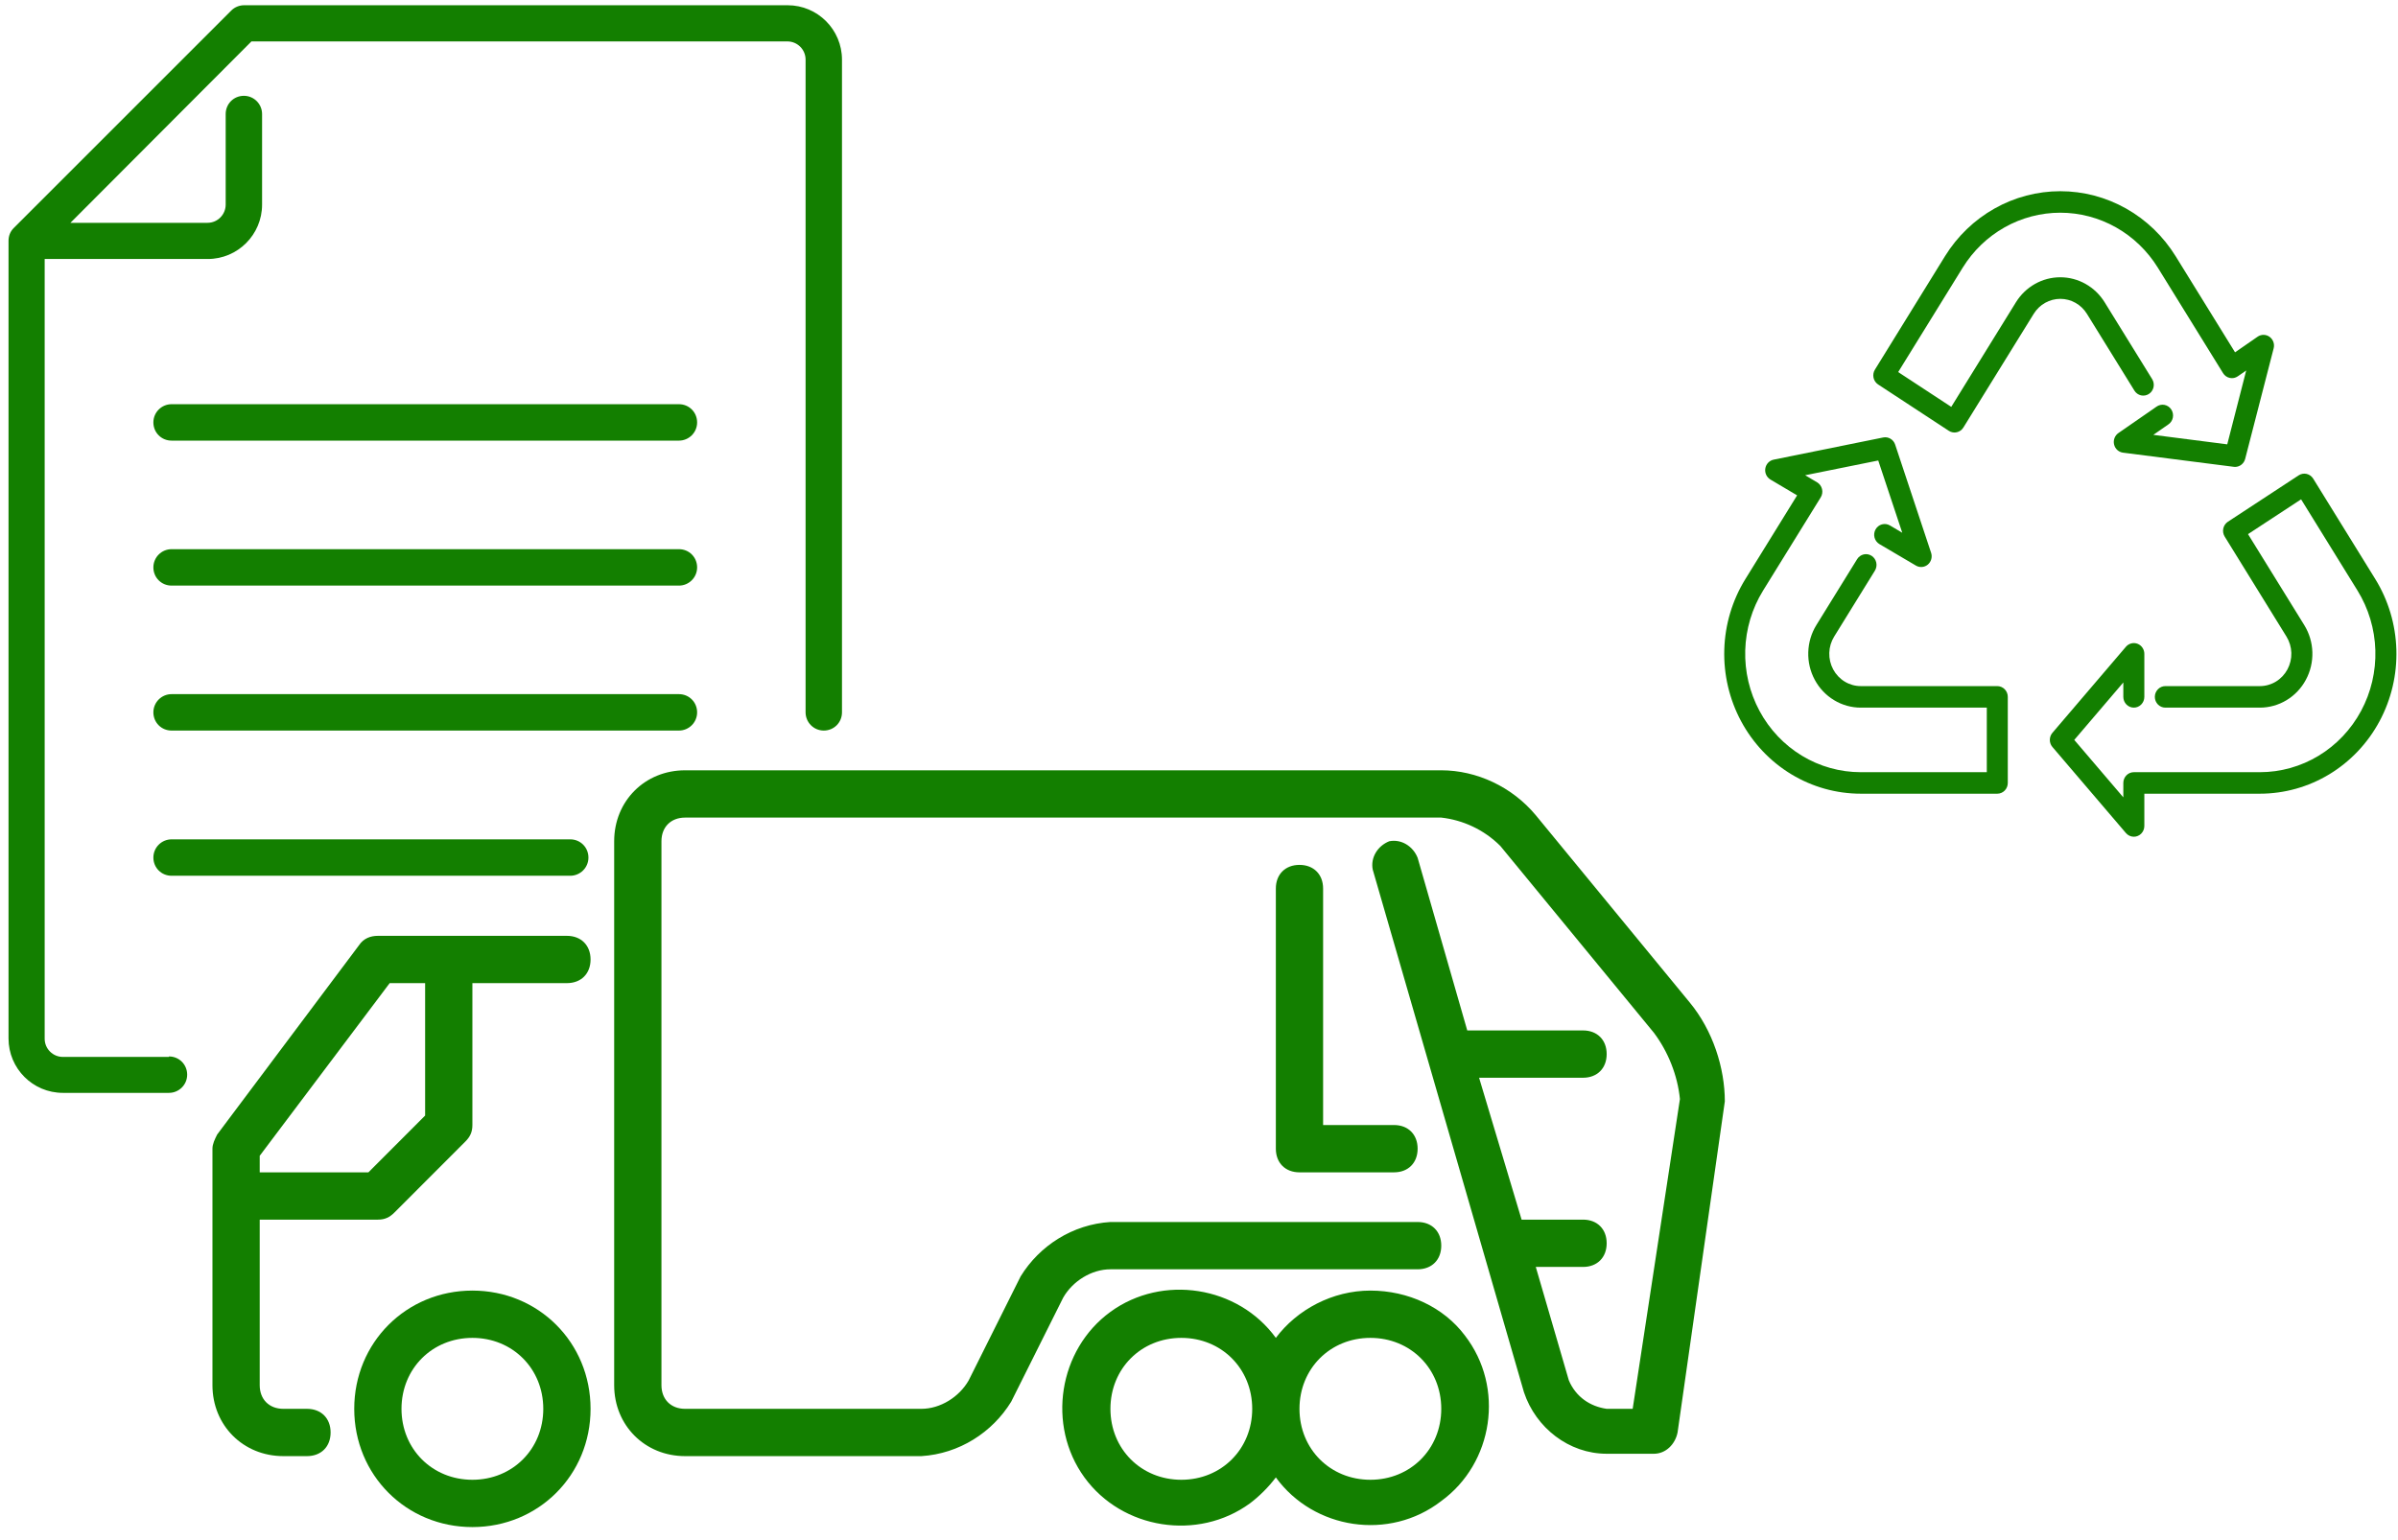
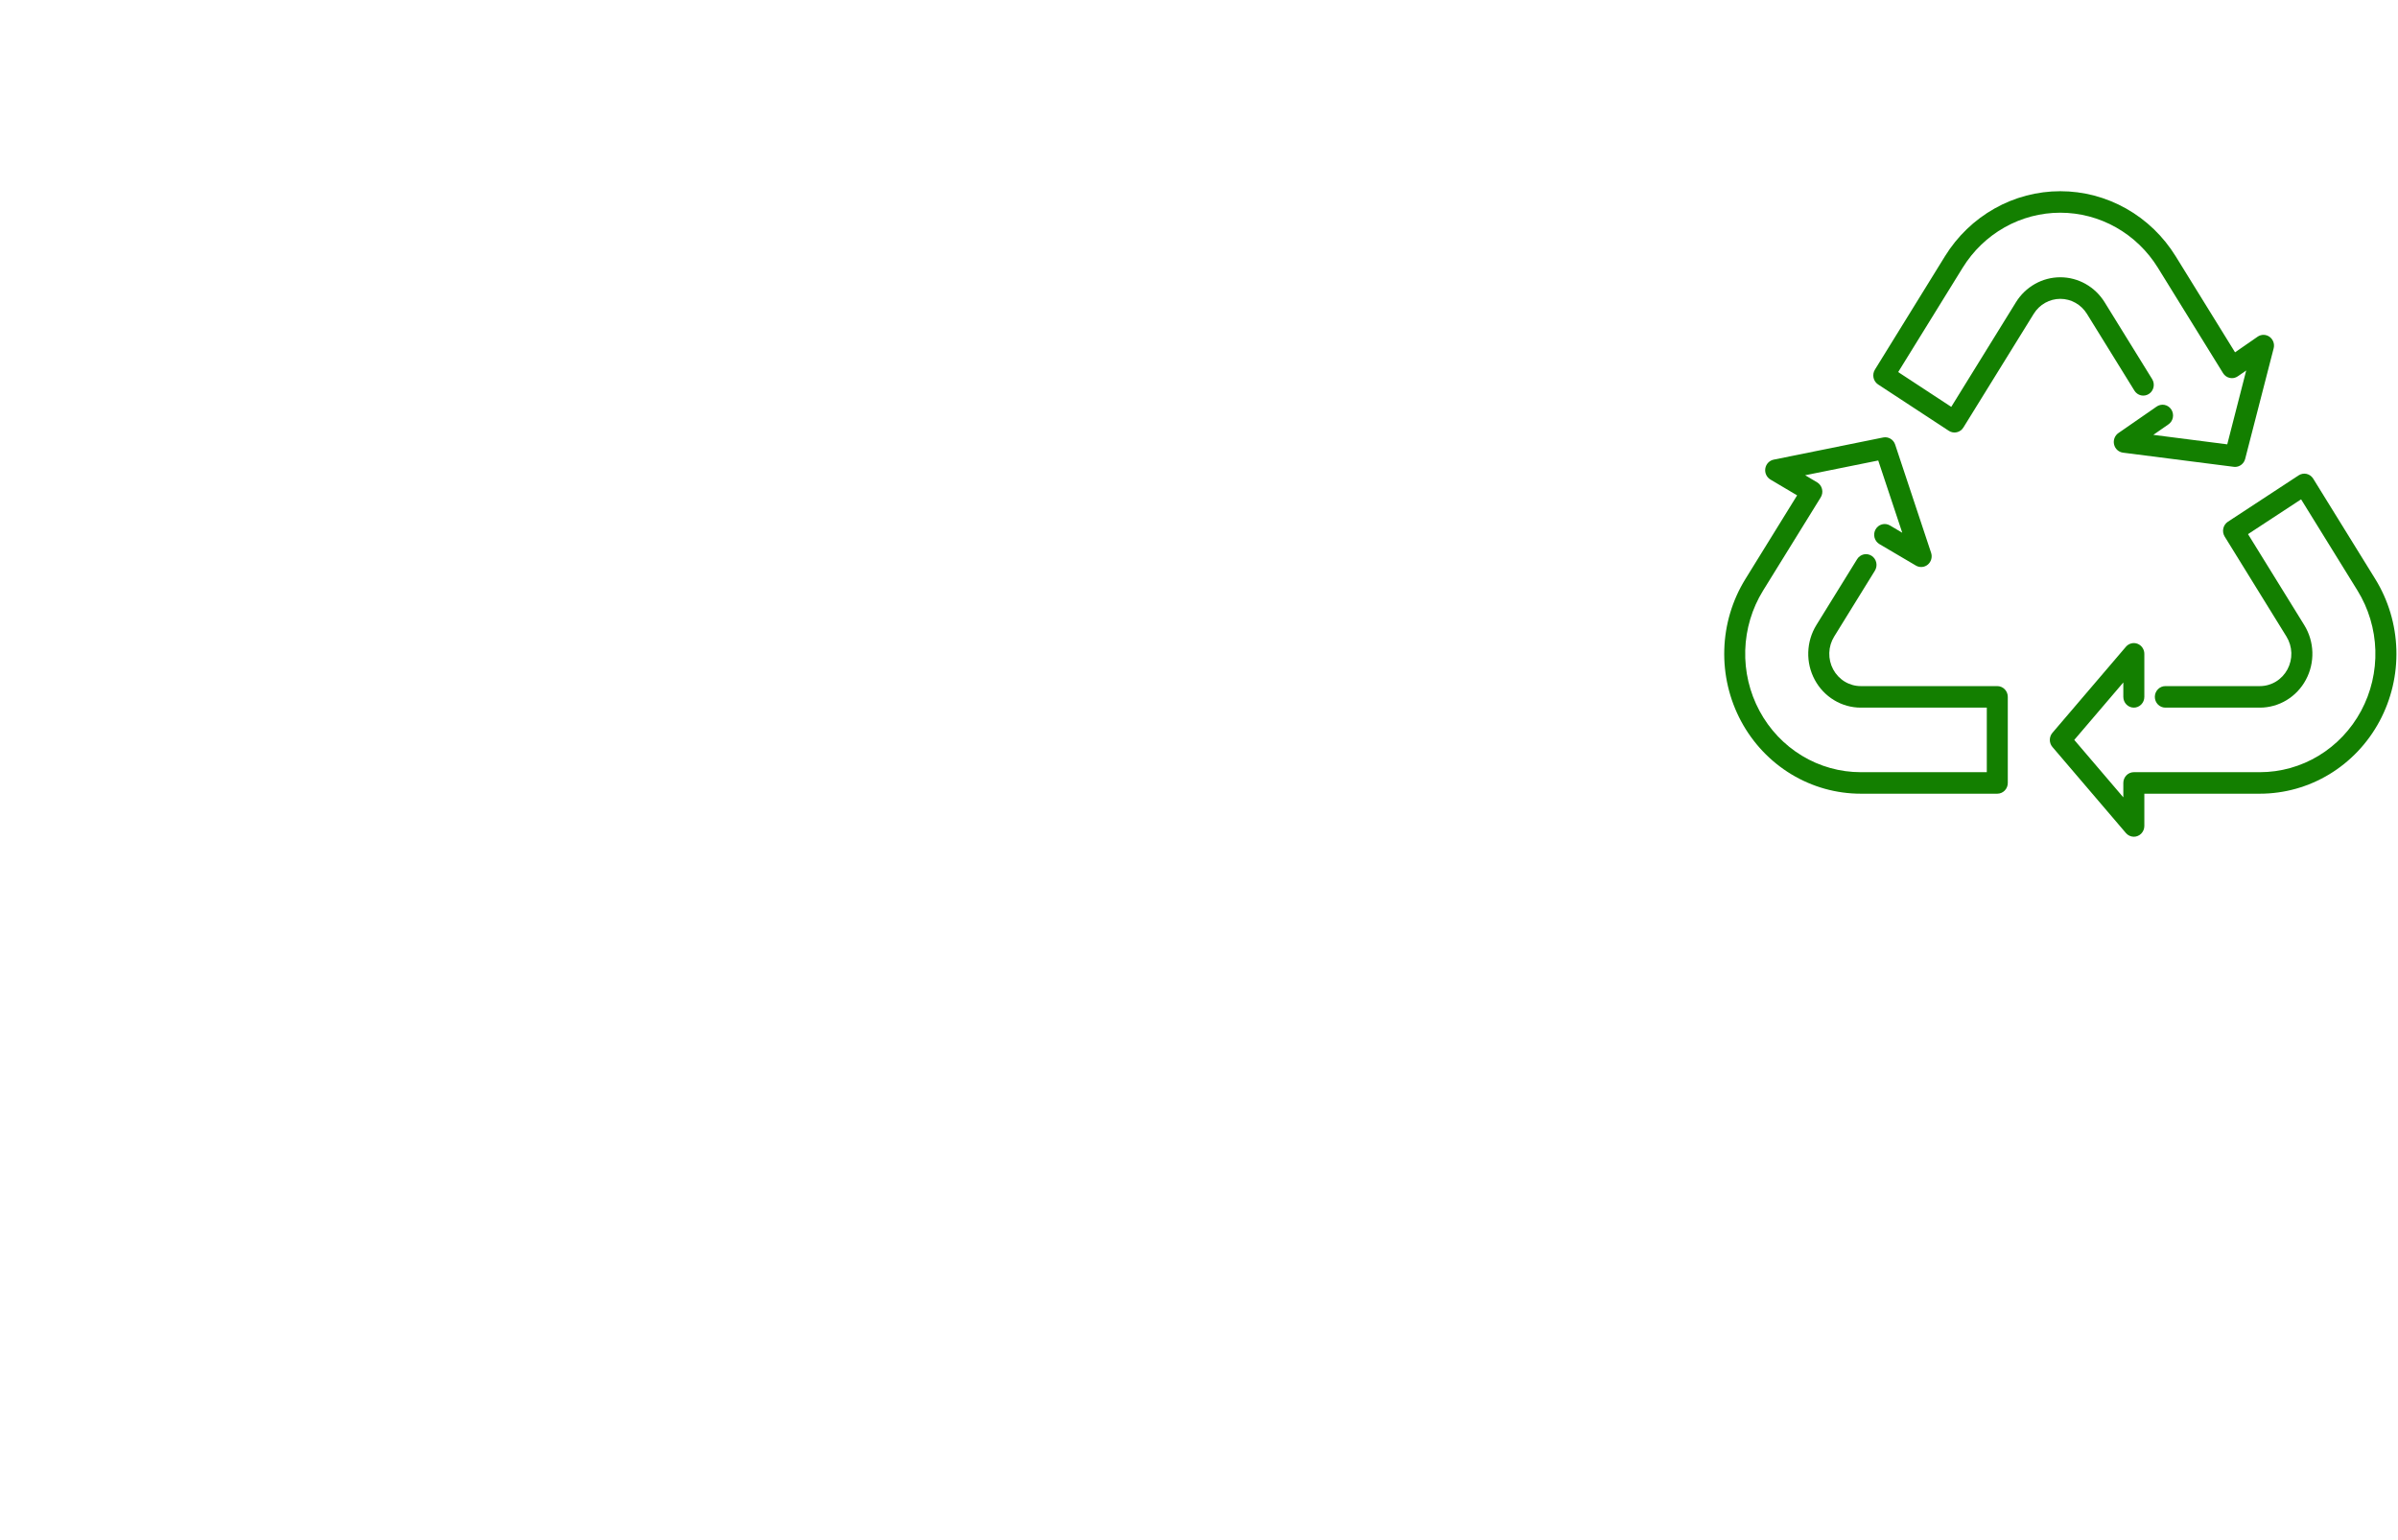
<svg xmlns="http://www.w3.org/2000/svg" width="151" height="97" viewBox="0 0 151 97" fill="none">
  <path d="M134.366 52.705C134.272 52.705 134.178 52.684 134.093 52.644C134.007 52.604 133.93 52.546 133.868 52.473L129.239 47.051C129.134 46.928 129.076 46.77 129.076 46.606C129.076 46.442 129.134 46.283 129.239 46.16L133.868 40.738C133.957 40.635 134.074 40.561 134.205 40.528C134.335 40.494 134.472 40.502 134.598 40.55C134.724 40.599 134.833 40.686 134.909 40.799C134.986 40.912 135.027 41.046 135.027 41.184V43.895C135.027 44.075 134.957 44.247 134.833 44.374C134.709 44.501 134.541 44.573 134.366 44.573C134.19 44.573 134.022 44.501 133.898 44.374C133.774 44.247 133.704 44.075 133.704 43.895V42.987L130.615 46.606L133.704 50.224V49.316C133.704 49.137 133.774 48.964 133.898 48.837C134.022 48.71 134.19 48.639 134.366 48.639H142.302C143.605 48.639 144.883 48.281 146.004 47.602C147.126 46.922 148.048 45.947 148.676 44.778C149.304 43.609 149.614 42.288 149.574 40.954C149.534 39.62 149.145 38.322 148.448 37.195L144.898 31.452L141.556 33.644L145.096 39.371C145.413 39.884 145.59 40.474 145.608 41.08C145.626 41.687 145.485 42.287 145.199 42.818C144.914 43.35 144.495 43.793 143.985 44.101C143.475 44.41 142.894 44.573 142.302 44.573H136.35C136.174 44.573 136.006 44.501 135.882 44.374C135.758 44.247 135.688 44.075 135.688 43.895C135.688 43.715 135.758 43.543 135.882 43.416C136.006 43.289 136.174 43.217 136.35 43.217H142.302C142.657 43.217 143.005 43.119 143.31 42.934C143.615 42.749 143.867 42.484 144.038 42.165C144.209 41.847 144.294 41.488 144.284 41.124C144.273 40.761 144.168 40.407 143.979 40.1L140.086 33.797C139.992 33.646 139.961 33.463 139.999 33.288C140.037 33.113 140.141 32.961 140.288 32.864L144.745 29.941C144.893 29.845 145.073 29.812 145.245 29.85C145.33 29.869 145.41 29.906 145.481 29.957C145.553 30.009 145.613 30.074 145.66 30.149L149.566 36.468C150.39 37.801 150.85 39.335 150.897 40.912C150.945 42.489 150.578 44.049 149.836 45.431C149.094 46.813 148.003 47.966 146.678 48.769C145.353 49.571 143.842 49.994 142.302 49.994H135.027V52.027C135.027 52.207 134.957 52.379 134.833 52.506C134.709 52.633 134.541 52.705 134.366 52.705Z" fill="#137F00" />
  <path d="M140.741 29.41C140.713 29.409 140.686 29.407 140.658 29.404L133.682 28.512C133.549 28.494 133.424 28.436 133.323 28.344C133.223 28.252 133.153 28.131 133.122 27.997C133.09 27.863 133.099 27.723 133.148 27.594C133.197 27.466 133.282 27.355 133.394 27.278L135.788 25.619C135.86 25.566 135.942 25.529 136.028 25.509C136.114 25.489 136.204 25.486 136.291 25.502C136.378 25.518 136.461 25.552 136.535 25.601C136.609 25.651 136.673 25.715 136.722 25.79C136.772 25.865 136.806 25.949 136.823 26.038C136.84 26.127 136.84 26.219 136.822 26.307C136.804 26.396 136.769 26.48 136.719 26.555C136.668 26.629 136.604 26.693 136.529 26.741L135.593 27.391L140.248 27.988L141.442 23.337L140.913 23.703C140.84 23.754 140.757 23.789 140.671 23.807C140.584 23.824 140.494 23.824 140.408 23.805C140.321 23.787 140.239 23.75 140.166 23.699C140.093 23.647 140.032 23.581 139.984 23.504L135.879 16.863C135.223 15.801 134.315 14.927 133.241 14.321C132.166 13.715 130.96 13.398 129.733 13.398C128.507 13.398 127.3 13.715 126.226 14.321C125.151 14.927 124.244 15.801 123.588 16.863L119.527 23.436L122.869 25.628L126.941 19.04C127.239 18.558 127.652 18.16 128.14 17.885C128.628 17.609 129.177 17.465 129.734 17.465C130.292 17.465 130.84 17.609 131.329 17.885C131.817 18.16 132.23 18.558 132.528 19.04L135.519 23.879C135.613 24.031 135.644 24.215 135.606 24.39C135.567 24.565 135.463 24.718 135.314 24.814C135.166 24.91 134.987 24.942 134.815 24.903C134.644 24.863 134.495 24.756 134.402 24.604L131.413 19.77C131.234 19.48 130.986 19.241 130.693 19.076C130.4 18.91 130.071 18.824 129.736 18.824C129.402 18.824 129.073 18.91 128.779 19.076C128.486 19.241 128.239 19.48 128.06 19.77L123.633 26.928C123.586 27.004 123.525 27.069 123.454 27.12C123.383 27.172 123.302 27.208 123.217 27.227C123.132 27.247 123.044 27.249 122.959 27.233C122.873 27.218 122.791 27.185 122.717 27.137L118.261 24.215C118.114 24.118 118.011 23.965 117.974 23.79C117.937 23.615 117.969 23.432 118.063 23.281L122.473 16.14C123.248 14.885 124.321 13.852 125.591 13.136C126.86 12.42 128.286 12.044 129.736 12.044C131.185 12.044 132.611 12.42 133.881 13.136C135.151 13.852 136.223 14.885 136.999 16.14L140.739 22.192L142.162 21.207C142.273 21.13 142.405 21.09 142.539 21.092C142.673 21.093 142.803 21.137 142.913 21.216C143.022 21.295 143.105 21.407 143.152 21.536C143.198 21.665 143.205 21.805 143.171 21.938L141.376 28.905C141.339 29.049 141.257 29.176 141.142 29.267C141.027 29.359 140.886 29.409 140.741 29.41Z" fill="#137F00" />
  <path d="M125.768 49.994H117.17C115.632 49.994 114.121 49.571 112.796 48.769C111.472 47.967 110.381 46.815 109.639 45.434C108.897 44.053 108.53 42.493 108.577 40.917C108.623 39.341 109.082 37.807 109.905 36.474L113.163 31.202L111.483 30.206C111.366 30.137 111.272 30.033 111.215 29.908C111.157 29.784 111.138 29.644 111.16 29.508C111.182 29.372 111.244 29.245 111.338 29.146C111.432 29.047 111.553 28.98 111.685 28.953L118.582 27.556C118.739 27.524 118.902 27.552 119.041 27.634C119.18 27.716 119.285 27.847 119.336 28.003L121.601 34.824C121.644 34.954 121.646 35.094 121.609 35.226C121.572 35.358 121.497 35.475 121.394 35.562C121.29 35.649 121.164 35.702 121.03 35.713C120.897 35.725 120.763 35.695 120.647 35.627L118.346 34.272C118.194 34.182 118.083 34.034 118.037 33.86C117.992 33.687 118.015 33.502 118.103 33.346C118.191 33.19 118.335 33.076 118.505 33.03C118.674 32.983 118.855 33.008 119.007 33.097L119.784 33.557L118.271 29.006L113.669 29.935L114.421 30.38C114.498 30.426 114.565 30.487 114.619 30.56C114.672 30.633 114.711 30.716 114.732 30.805C114.754 30.893 114.757 30.985 114.743 31.075C114.729 31.165 114.697 31.252 114.649 31.329L111.02 37.199C110.323 38.326 109.935 39.625 109.896 40.959C109.857 42.292 110.167 43.612 110.796 44.781C111.424 45.95 112.347 46.924 113.468 47.603C114.59 48.282 115.868 48.639 117.17 48.639H125.107V44.573H117.17C116.578 44.573 115.997 44.41 115.488 44.101C114.978 43.793 114.558 43.35 114.273 42.818C113.987 42.287 113.846 41.687 113.865 41.08C113.883 40.474 114.059 39.884 114.376 39.371L116.942 35.22C117.036 35.068 117.185 34.961 117.356 34.921C117.527 34.882 117.707 34.914 117.855 35.01C118.003 35.106 118.108 35.259 118.147 35.434C118.185 35.61 118.154 35.794 118.06 35.946L115.494 40.1C115.305 40.407 115.199 40.761 115.189 41.124C115.178 41.488 115.263 41.847 115.434 42.165C115.606 42.484 115.857 42.749 116.162 42.934C116.468 43.119 116.816 43.217 117.17 43.217H125.768C125.943 43.217 126.112 43.289 126.236 43.416C126.36 43.543 126.429 43.715 126.429 43.895V49.316C126.429 49.496 126.36 49.668 126.236 49.795C126.112 49.923 125.943 49.994 125.768 49.994Z" fill="#137F00" />
  <g clip-path="url(#clip0_3_2372)">
-     <path d="M42.752 34.592H10.804C10.179 34.592 9.658 35.098 9.658 35.739C9.658 36.379 10.164 36.886 10.804 36.886H42.752C43.377 36.886 43.897 36.379 43.897 35.739C43.897 35.098 43.392 34.592 42.752 34.592Z" fill="#137F00" />
    <path d="M42.752 43.723H10.804C10.179 43.723 9.658 44.23 9.658 44.87C9.658 45.511 10.164 46.017 10.804 46.017H42.752C43.377 46.017 43.897 45.511 43.897 44.87C43.897 44.23 43.392 43.723 42.752 43.723Z" fill="#137F00" />
    <path d="M35.907 52.869H10.804C10.179 52.869 9.658 53.376 9.658 54.017C9.658 54.657 10.164 55.163 10.804 55.163H35.907C36.532 55.163 37.053 54.657 37.053 54.017C37.053 53.376 36.547 52.869 35.907 52.869Z" fill="#137F00" />
    <path d="M42.752 25.46H10.804C10.179 25.46 9.658 25.967 9.658 26.607C9.658 27.248 10.164 27.754 10.804 27.754H42.752C43.377 27.754 43.897 27.248 43.897 26.607C43.897 25.967 43.392 25.46 42.752 25.46Z" fill="#137F00" />
    <path d="M10.64 66.574H3.959C3.334 66.574 2.813 66.067 2.813 65.427V16.314H13.081C14.97 16.314 16.503 14.78 16.503 12.888V7.183C16.503 6.557 15.997 6.035 15.357 6.035C14.717 6.035 14.211 6.542 14.211 7.183V12.888C14.211 13.513 13.706 14.035 13.066 14.035H4.435L15.833 2.609H49.582C50.207 2.609 50.727 3.116 50.727 3.756V44.87C50.727 45.496 51.233 46.017 51.873 46.017C52.513 46.017 53.019 45.511 53.019 44.87V3.756C53.019 1.865 51.486 0.33 49.596 0.33H15.372C15.075 0.33 14.777 0.449 14.569 0.658L0.864 14.363C0.641 14.586 0.537 14.869 0.537 15.167V65.412C0.537 67.304 2.069 68.838 3.959 68.838H10.64C11.265 68.838 11.786 68.332 11.786 67.691C11.786 67.051 11.28 66.544 10.64 66.544V66.574Z" fill="#137F00" />
    <path d="M35.699 58.947H23.794C23.348 58.947 22.901 59.096 22.604 59.543L13.676 71.46C13.527 71.758 13.378 72.056 13.378 72.354V87.25C13.378 89.782 15.313 91.719 17.842 91.719H19.33C20.223 91.719 20.818 91.123 20.818 90.229C20.818 89.336 20.223 88.74 19.33 88.74H17.842C16.949 88.74 16.354 88.144 16.354 87.25V76.823H23.794C24.241 76.823 24.538 76.674 24.836 76.376L29.3 71.907C29.598 71.609 29.746 71.311 29.746 70.864V61.926H35.699C36.591 61.926 37.187 61.331 37.187 60.437C37.187 59.543 36.591 58.947 35.699 58.947ZM26.77 70.268L23.199 73.844H16.354V72.801L24.538 61.926H26.77V70.268Z" fill="#137F00" />
-     <path d="M87.779 73.844H81.827C80.934 73.844 80.339 73.248 80.339 72.354V55.968C80.339 55.074 80.934 54.478 81.827 54.478C82.72 54.478 83.315 55.074 83.315 55.968V70.864H87.779C88.672 70.864 89.267 71.46 89.267 72.354C89.267 73.248 88.672 73.844 87.779 73.844Z" fill="#137F00" />
    <path d="M106.379 63.118L96.707 51.35C95.219 49.562 92.987 48.52 90.755 48.52H43.139C40.609 48.52 38.674 50.456 38.674 52.989V87.25C38.674 89.782 40.609 91.719 43.139 91.719H58.019C60.4 91.57 62.483 90.229 63.673 88.293L66.947 81.739C67.542 80.696 68.732 79.951 69.923 79.951H89.267C90.16 79.951 90.755 79.355 90.755 78.461C90.755 77.567 90.16 76.972 89.267 76.972H69.923C67.542 77.121 65.459 78.461 64.268 80.398L60.995 86.952C60.4 87.995 59.209 88.74 58.019 88.74H43.139C42.246 88.74 41.651 88.144 41.651 87.25V52.989C41.651 52.095 42.246 51.499 43.139 51.499H90.755C92.094 51.648 93.433 52.244 94.475 53.286L104.147 65.055C105.04 66.246 105.635 67.736 105.784 69.226L102.808 88.74H101.171C100.13 88.591 99.237 87.995 98.79 86.952L96.707 79.802H99.683C100.576 79.802 101.171 79.206 101.171 78.312C101.171 77.418 100.576 76.823 99.683 76.823H95.814L93.136 67.885H99.683C100.576 67.885 101.171 67.289 101.171 66.395C101.171 65.501 100.576 64.906 99.683 64.906H92.392L89.267 54.031C88.969 53.286 88.225 52.84 87.481 52.989C86.737 53.286 86.291 54.031 86.44 54.776L95.963 87.697C96.707 89.931 98.79 91.57 101.171 91.57H104.147C104.891 91.57 105.486 90.974 105.635 90.229L108.611 69.374C108.611 67.289 107.867 64.906 106.379 63.118Z" fill="#137F00" />
    <path d="M29.746 96.188C25.58 96.188 22.306 92.911 22.306 88.74C22.306 84.569 25.58 81.292 29.746 81.292C33.913 81.292 37.187 84.569 37.187 88.74C37.187 92.911 33.913 96.188 29.746 96.188ZM29.746 84.271C27.217 84.271 25.282 86.207 25.282 88.74C25.282 91.272 27.217 93.209 29.746 93.209C32.276 93.209 34.21 91.272 34.21 88.74C34.21 86.207 32.276 84.271 29.746 84.271Z" fill="#137F00" />
    <path d="M86.291 81.292C83.91 81.292 81.678 82.483 80.339 84.271C77.958 80.994 73.197 80.249 69.923 82.632C66.649 85.016 65.905 89.782 68.286 93.06C70.667 96.337 75.428 97.082 78.702 94.698C79.297 94.251 79.893 93.656 80.339 93.06C82.72 96.337 87.481 97.082 90.755 94.549C94.029 92.166 94.773 87.399 92.243 84.122C90.904 82.334 88.672 81.292 86.291 81.292ZM74.387 93.209C71.857 93.209 69.923 91.272 69.923 88.74C69.923 86.207 71.857 84.271 74.387 84.271C76.917 84.271 78.851 86.207 78.851 88.74C78.851 91.272 76.917 93.209 74.387 93.209ZM86.291 93.209C83.761 93.209 81.827 91.272 81.827 88.74C81.827 86.207 83.761 84.271 86.291 84.271C88.821 84.271 90.755 86.207 90.755 88.74C90.755 91.272 88.821 93.209 86.291 93.209Z" fill="#137F00" />
  </g>
  <defs>
    <clipPath id="clip0_3_2372">
-       <rect width="108.075" height="95.858" fill="white" transform="translate(0.537 0.33)" />
-     </clipPath>
+       </clipPath>
  </defs>
</svg>